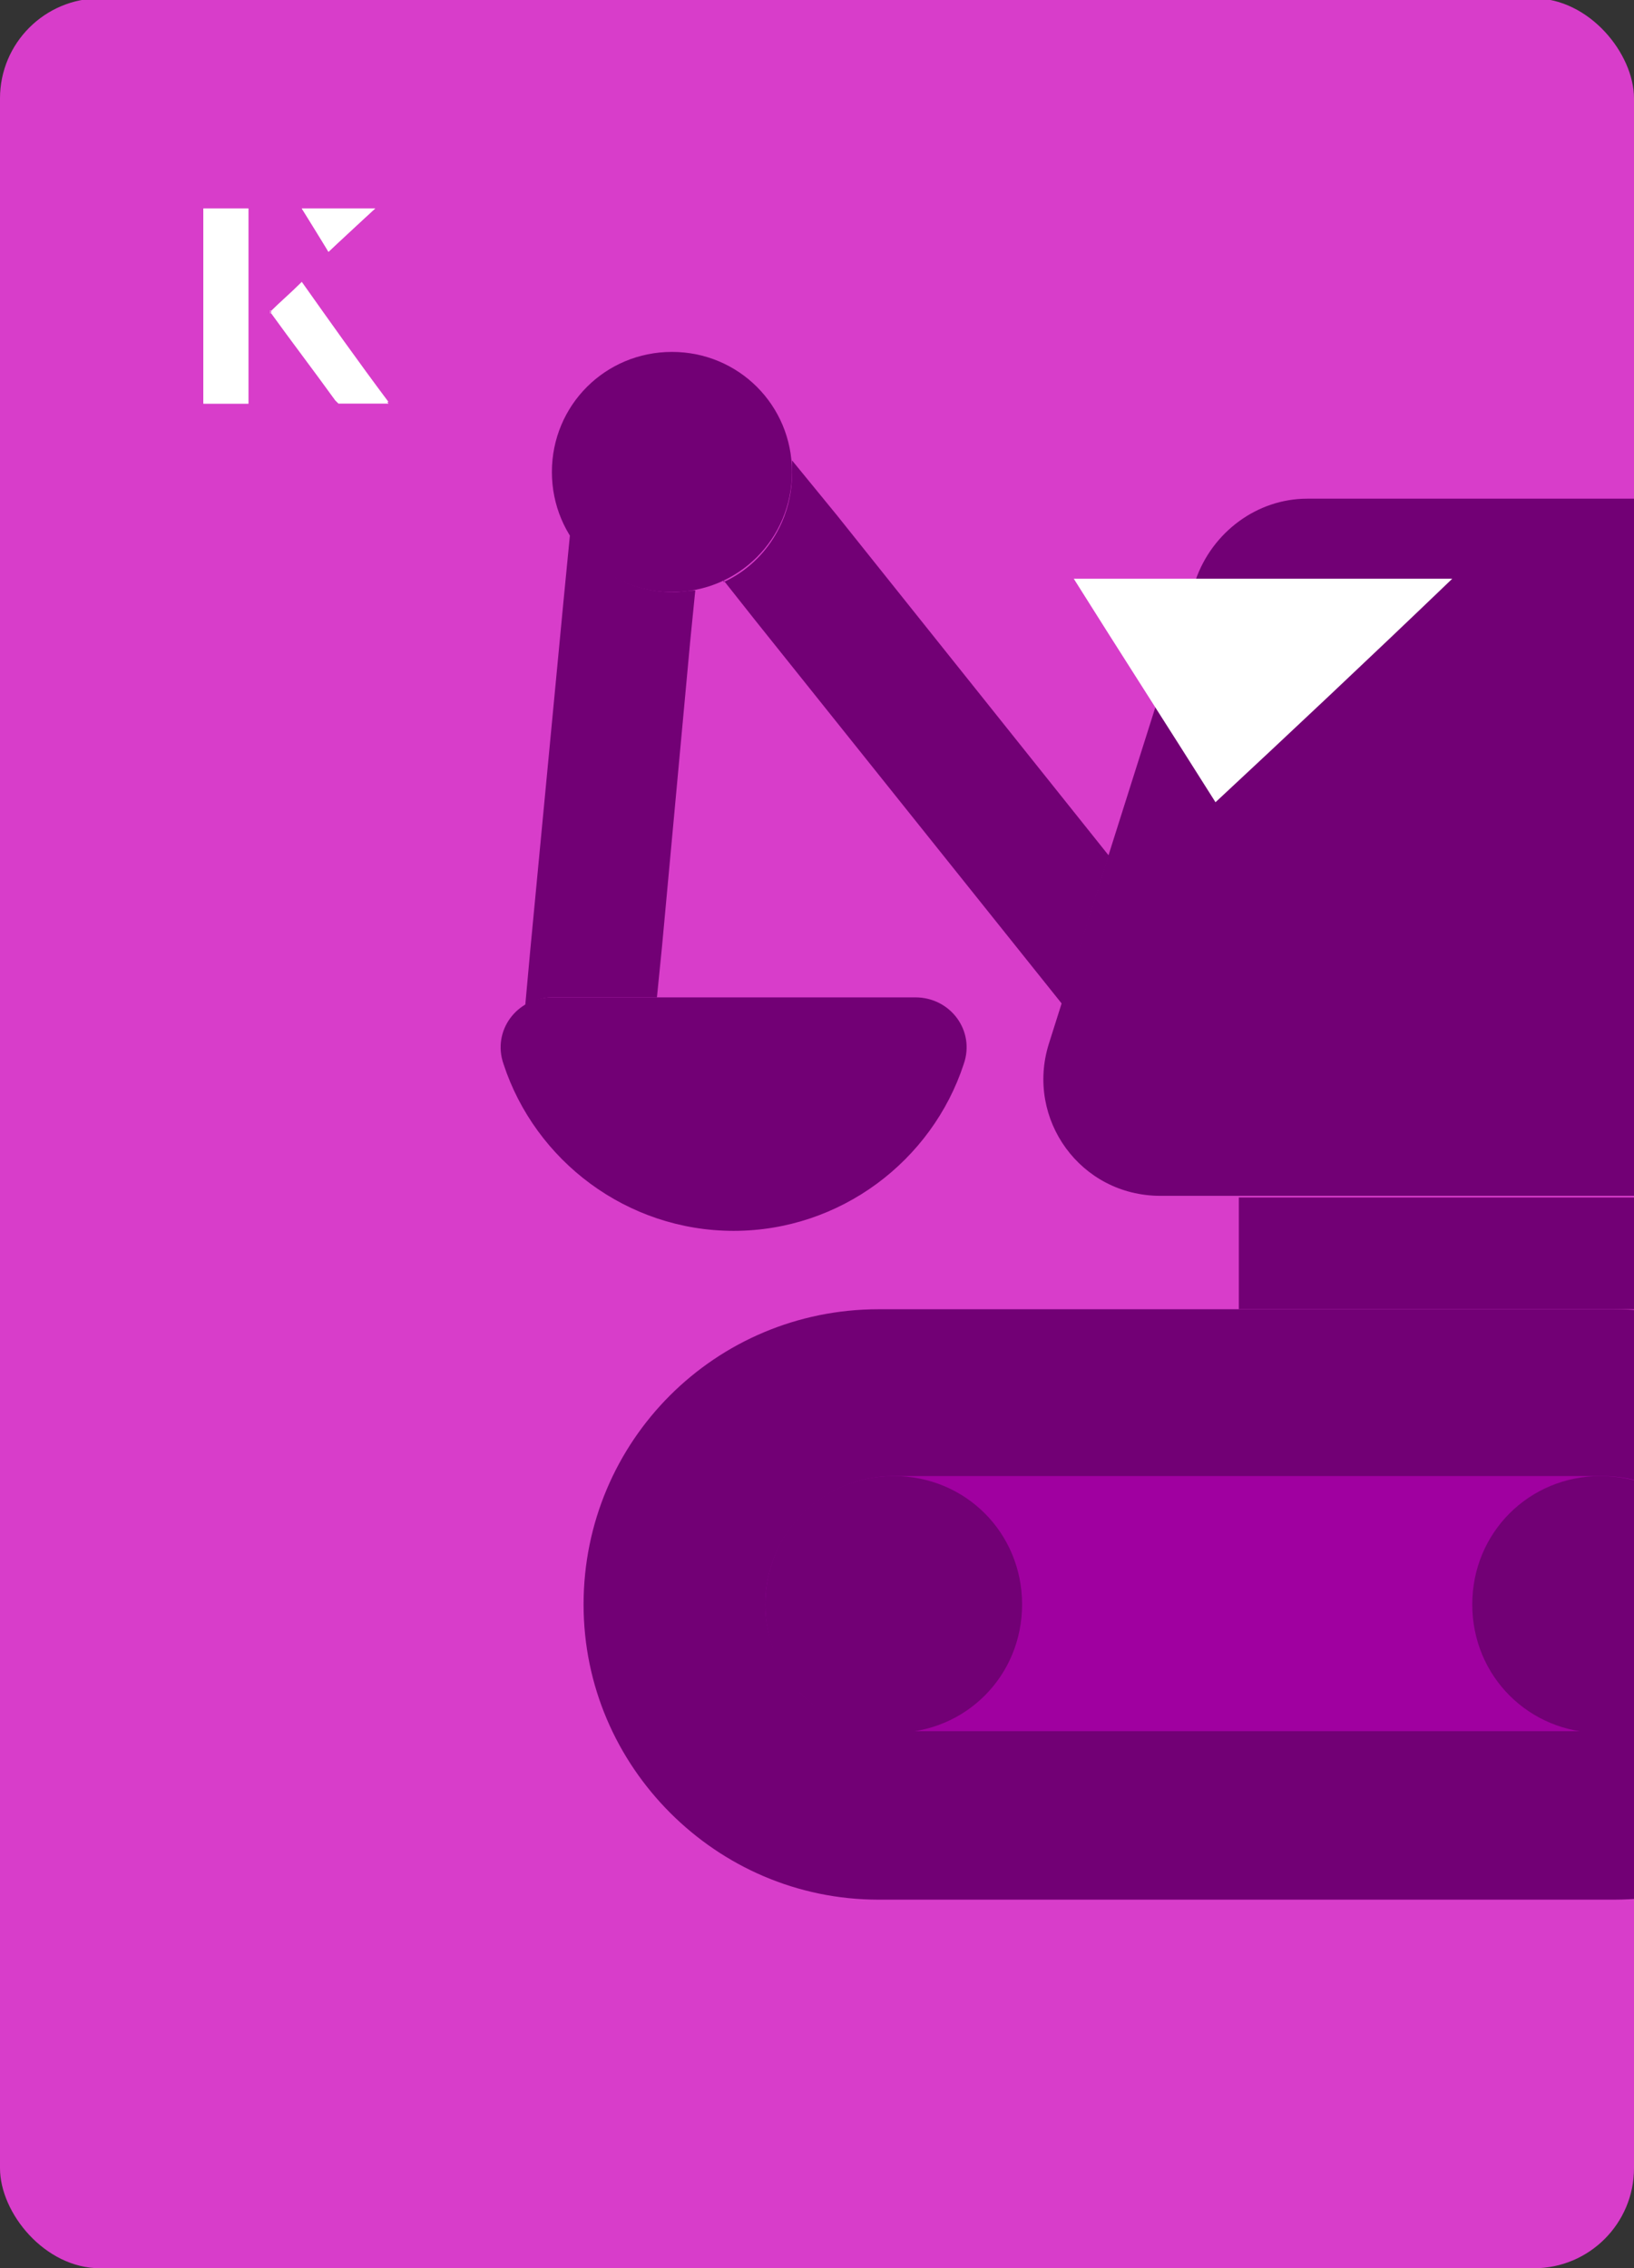
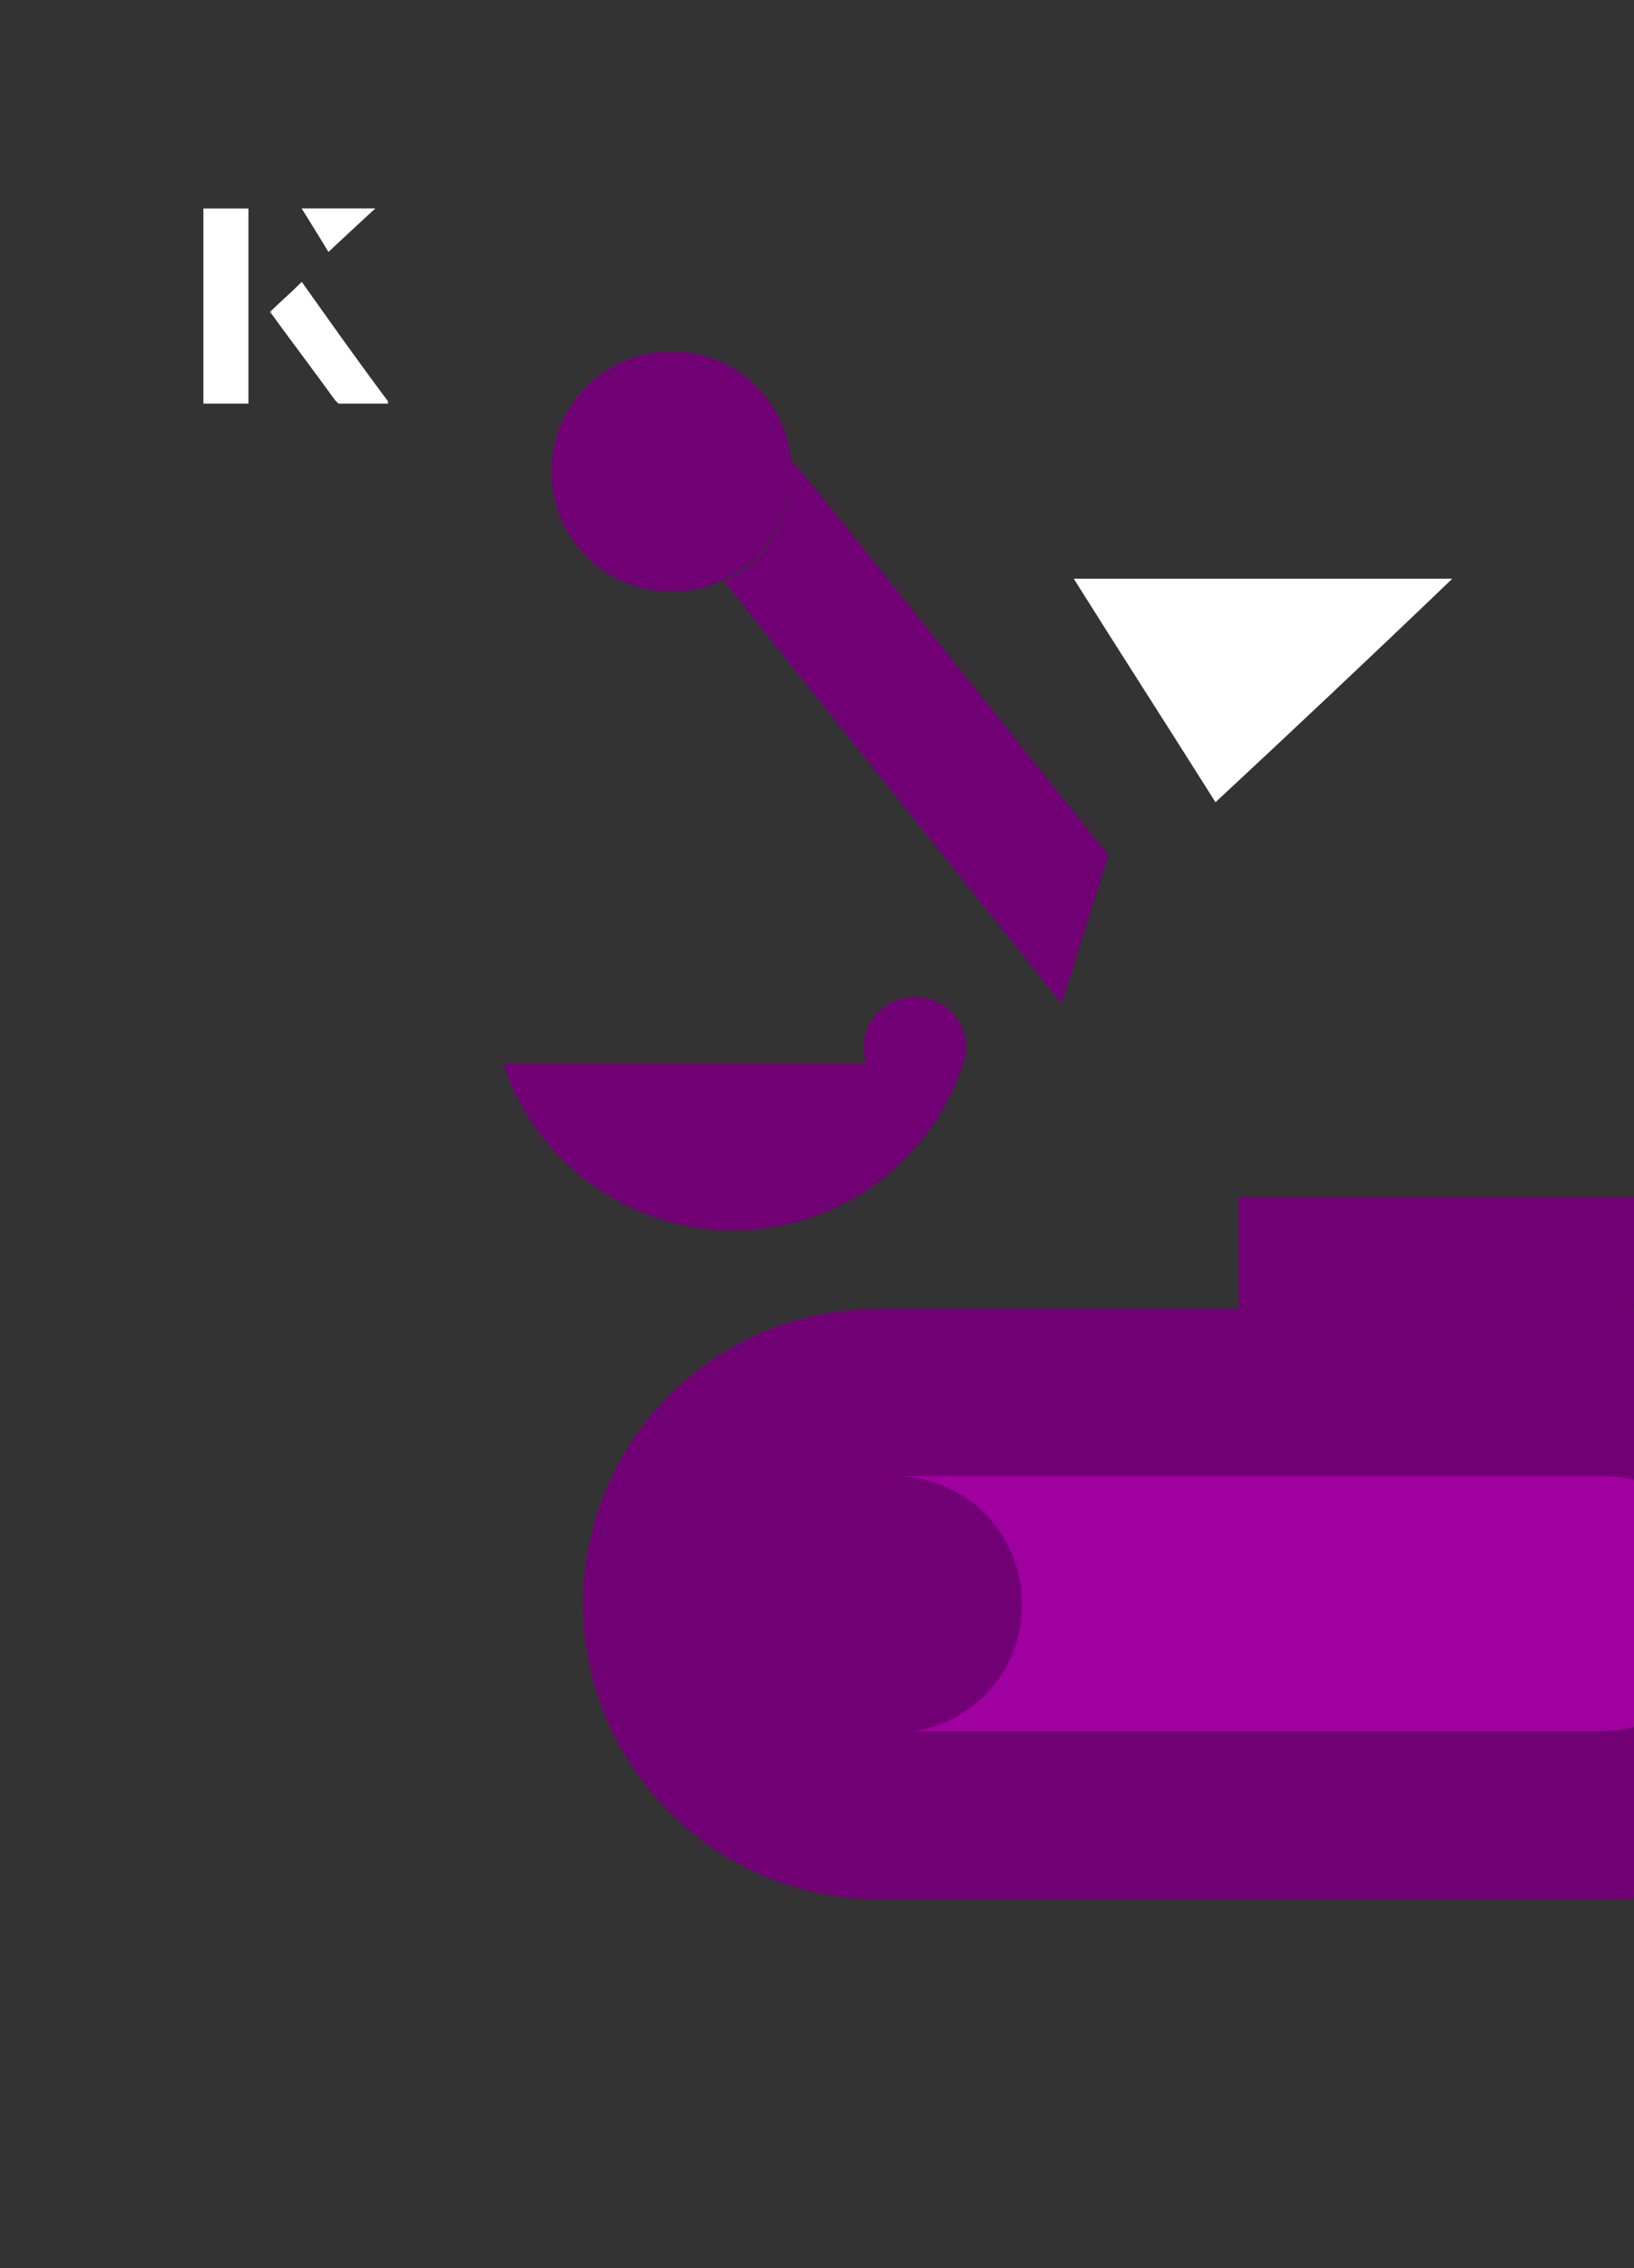
<svg xmlns="http://www.w3.org/2000/svg" id="Layer_1" viewBox="0 0 98 136">
  <rect x="0" y="0" width="98" height="136" fill="#333333" stroke="none" />
  <defs>
    <clipPath id="clippath">
      <rect x="0" y="0" width="98" height="136.1" rx="6" ry="6" transform="translate(98 136) rotate(-180)" style="fill:none;" />
    </clipPath>
  </defs>
-   <rect x="0" y="0" width="98" height="136.1" rx="6" ry="6" transform="translate(98 136) rotate(-180)" style="fill:#d83dca;" />
  <g style="clip-path:url(#clippath);">
    <path d="M35,96.2c0,4.9,2,9.3,5.2,12.5,3.2,3.2,7.6,5.2,12.5,5.2h44.1c9.8,0,17.7-7.9,17.7-17.7,0-4.9-2-9.3-5.2-12.5-3.2-3.2-7.6-5.2-12.5-5.2h-44.1c-9.8,0-17.7,7.9-17.7,17.7h0Z" style="fill:#720075;" />
    <path d="M45.9,96.2c0,2.1.9,4,2.2,5.4,1.4,1.4,3.3,2.2,5.4,2.2h42.5c4.2,0,7.7-3.4,7.7-7.7,0-2.1-.9-4-2.2-5.4-1.4-1.4-3.3-2.2-5.4-2.2h-42.5c-4.2,0-7.7,3.4-7.7,7.7h0Z" style="fill:#a000a0;" />
-     <path d="M88.3,96.2c0,4.3,3.4,7.7,7.7,7.7s7.7-3.4,7.7-7.7-3.4-7.7-7.7-7.7c-4.3,0-7.7,3.4-7.7,7.7h0Z" style="fill:#720075;" />
    <path d="M45.9,96.2c0,4.3,3.4,7.7,7.7,7.7,4.3,0,7.7-3.4,7.7-7.7,0-4.3-3.4-7.7-7.7-7.7s-7.7,3.4-7.7,7.7Z" style="fill:#720075;" />
    <path d="M98.4,71.8h-24.1s0,6.7,0,6.7h24.1s0-6.7,0-6.7Z" style="fill:#720075;" />
-     <path d="M69.6,71.7h33.5c3.9,0,7-3.1,7-7v-27.8c0-3.9-3.1-7-7-7h-24.7c-3,0-5.7,2-6.7,4.9l-8.8,27.8c-1.4,4.5,1.9,9.1,6.7,9.1h0Z" style="fill:#720075;" />
    <path d="M43.4,34.8l1.9,2.4,18.4,23,2.8-8.9-16.3-20.4-2.7-3.3c0,.3,0,.5,0,.8,0,2.9-1.7,5.4-4.1,6.5h0Z" style="fill:#720075;" />
-     <path d="M31.5,60.3c.5-.3,1-.5,1.6-.5h6.3s.3-3,.3-3l1.7-18.4.3-3c-.4,0-.8.1-1.3.1-2.7,0-5-1.4-6.2-3.6l-.4,4.1-2,21-.3,3.3Z" style="fill:#720075;" />
    <path d="M33.1,28.3c0,4,3.2,7.2,7.2,7.2s7.2-3.2,7.2-7.2c0-4-3.2-7.2-7.2-7.2-4,0-7.2,3.2-7.2,7.2h0Z" style="fill:#720075;" />
-     <path d="M30.2,63.8c1.9,5.8,7.4,10,13.8,10,6.4,0,11.9-4.2,13.8-10,.7-2-.8-4-2.9-4h-21.8c-2.1,0-3.6,2-2.9,4h0Z" style="fill:#720075;" />
+     <path d="M30.2,63.8c1.9,5.8,7.4,10,13.8,10,6.4,0,11.9-4.2,13.8-10,.7-2-.8-4-2.9-4c-2.1,0-3.6,2-2.9,4h0Z" style="fill:#720075;" />
  </g>
  <path d="M72.9,48.1c-2.9-4.6-5.8-9.1-8.5-13.4h22.7c-5,4.8-9.9,9.4-14.2,13.4Z" style="fill:#fff;" />
  <path d="M14.9,12.5h-2.7v11.7h2.7v-11.7ZM16.2,18.7c1.3,1.8,2.6,3.5,3.9,5.3,0,0,.2.2.2.2,1,0,1.9,0,3,0-1.8-2.5-3.5-4.8-5.2-7.2-.7.6-1.3,1.2-1.9,1.8ZM19.7,15.1c.8-.8,1.8-1.7,2.8-2.6h-4.4c.5.8,1.1,1.7,1.6,2.6Z" style="fill:#fff;" />
-   <path d="M14.9,12.5v11.7h-2.7v-11.7h2.7Z" style="fill:#fff;" />
  <path d="M16.2,18.7c.6-.6,1.2-1.1,1.9-1.8,1.7,2.4,3.4,4.8,5.2,7.2-1.1,0-2,0-3,0,0,0-.2,0-.2-.2-1.3-1.8-2.6-3.5-3.9-5.3Z" style="fill:#fff;" />
  <polygon points="19.7 15.1 18.1 12.5 22.5 12.5 19.7 15.1" style="fill:#fff;" />
</svg>